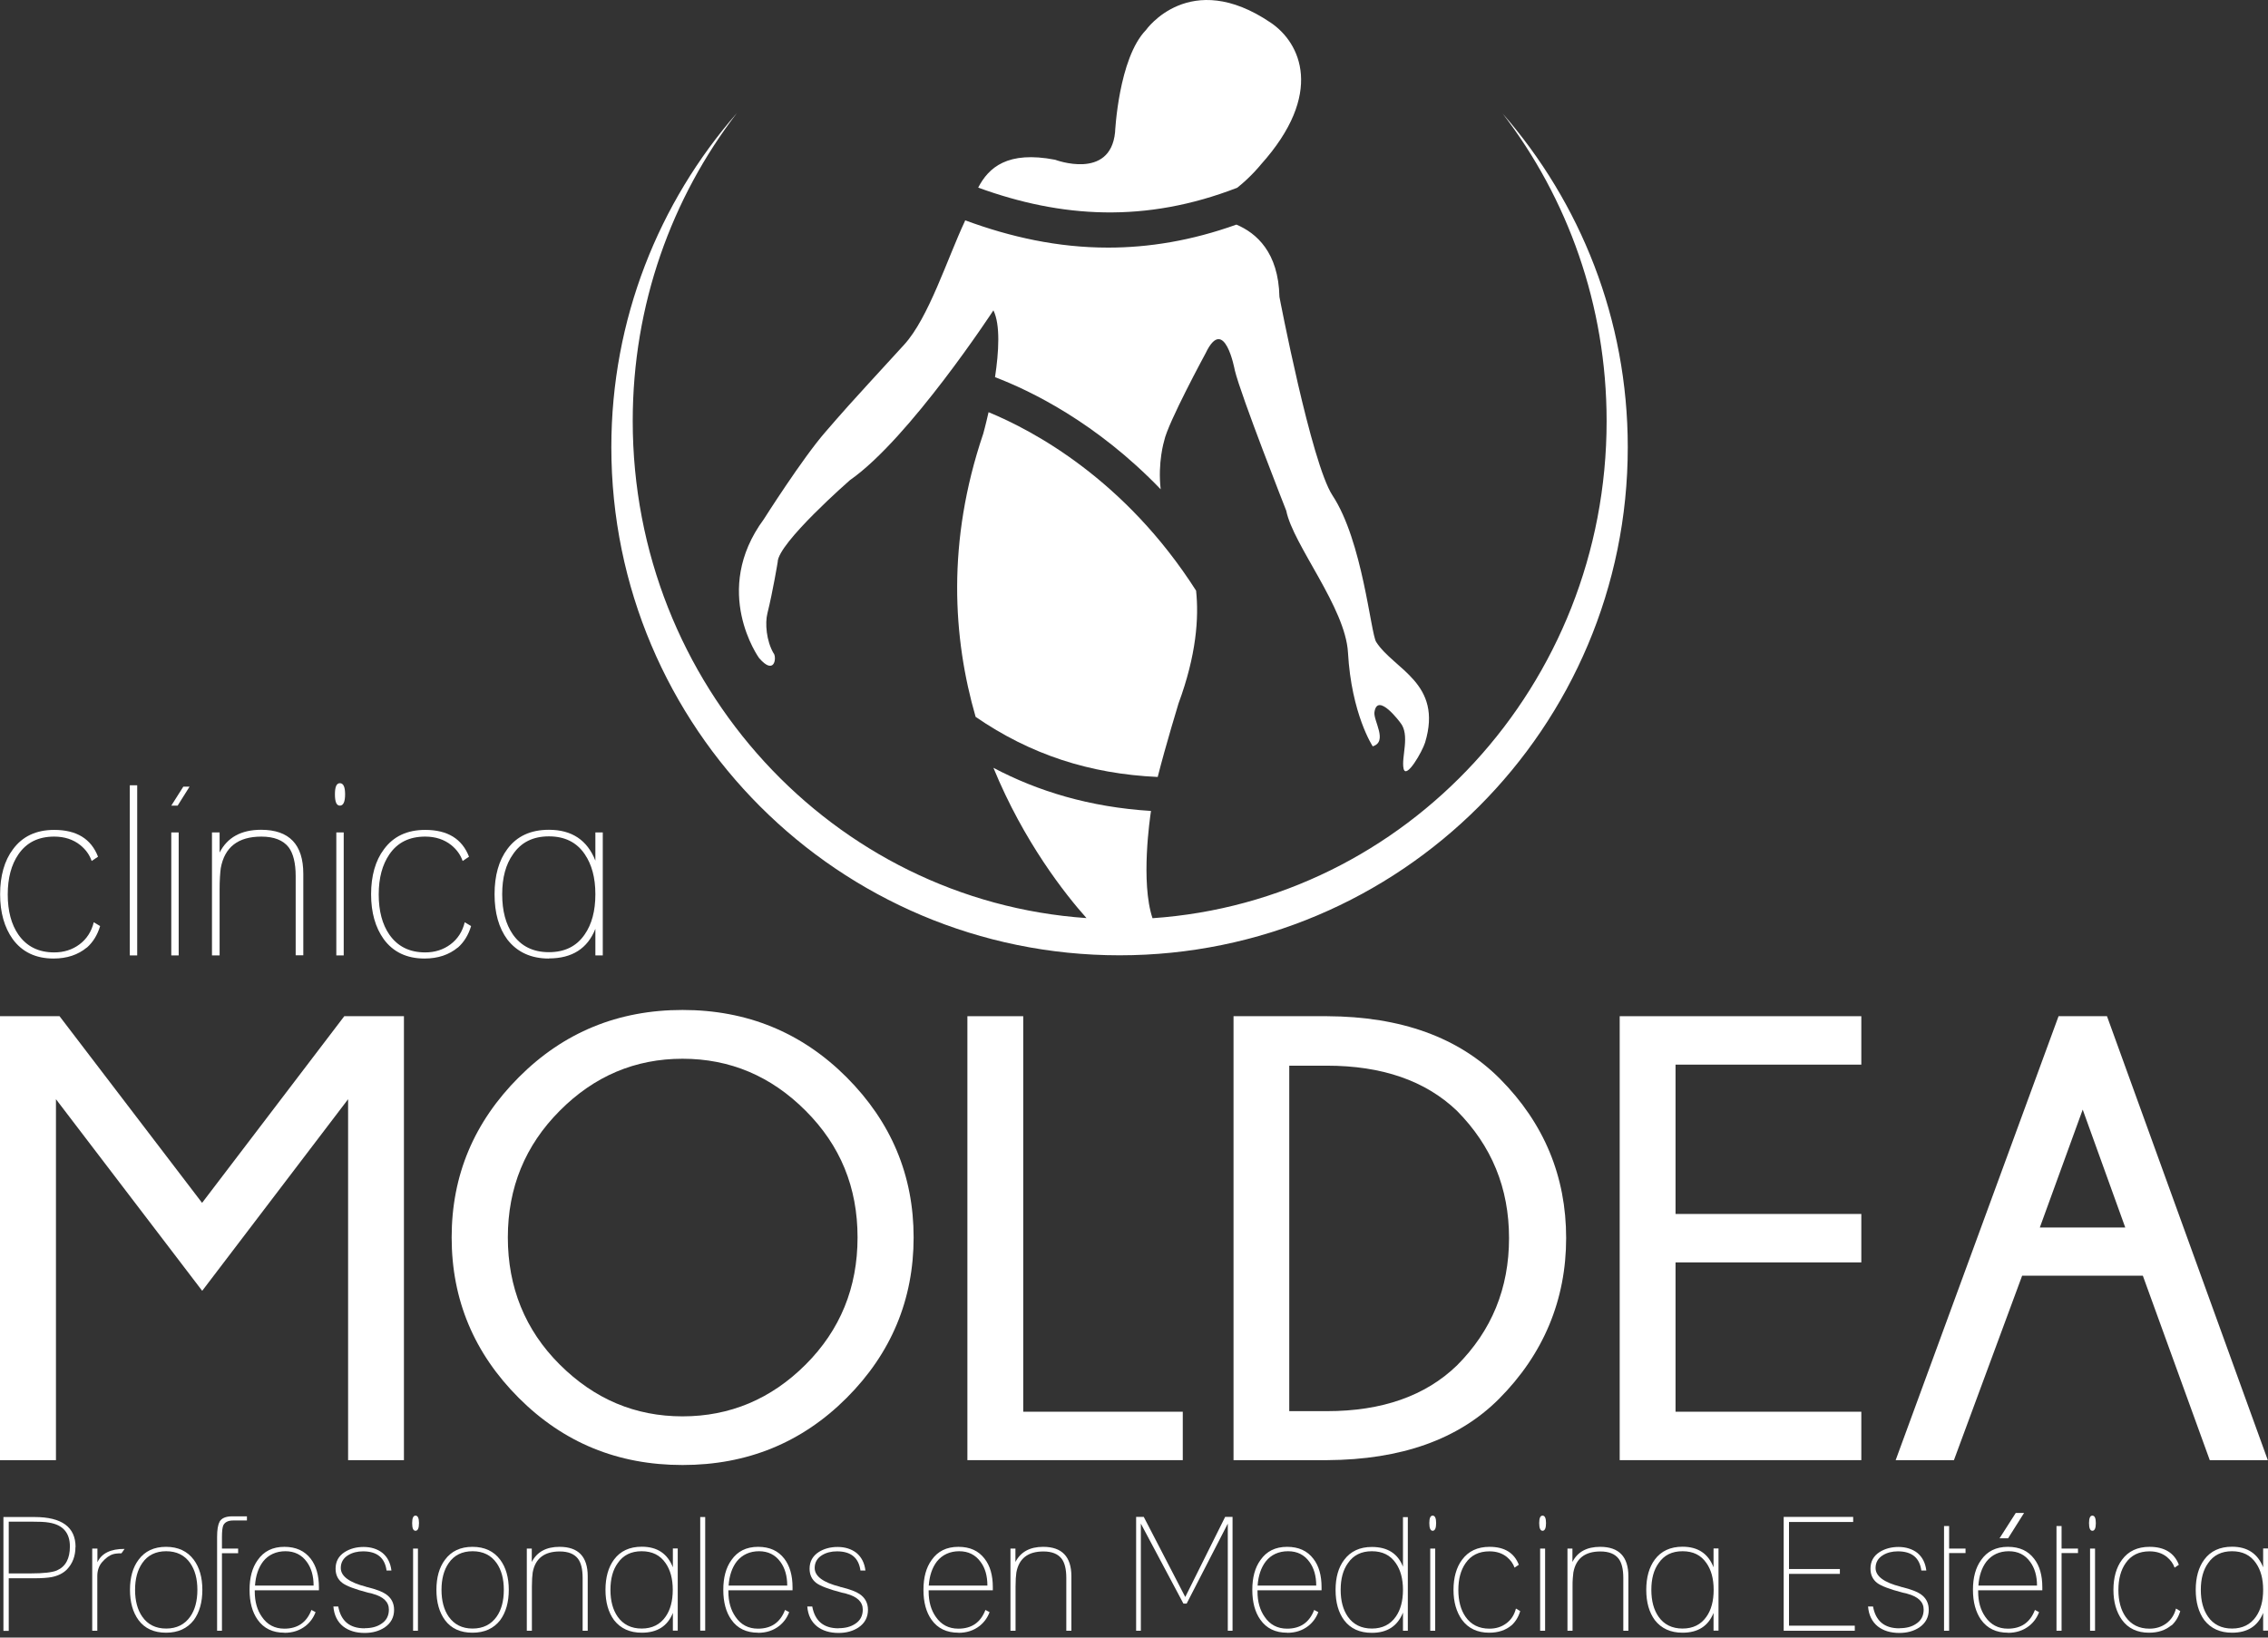
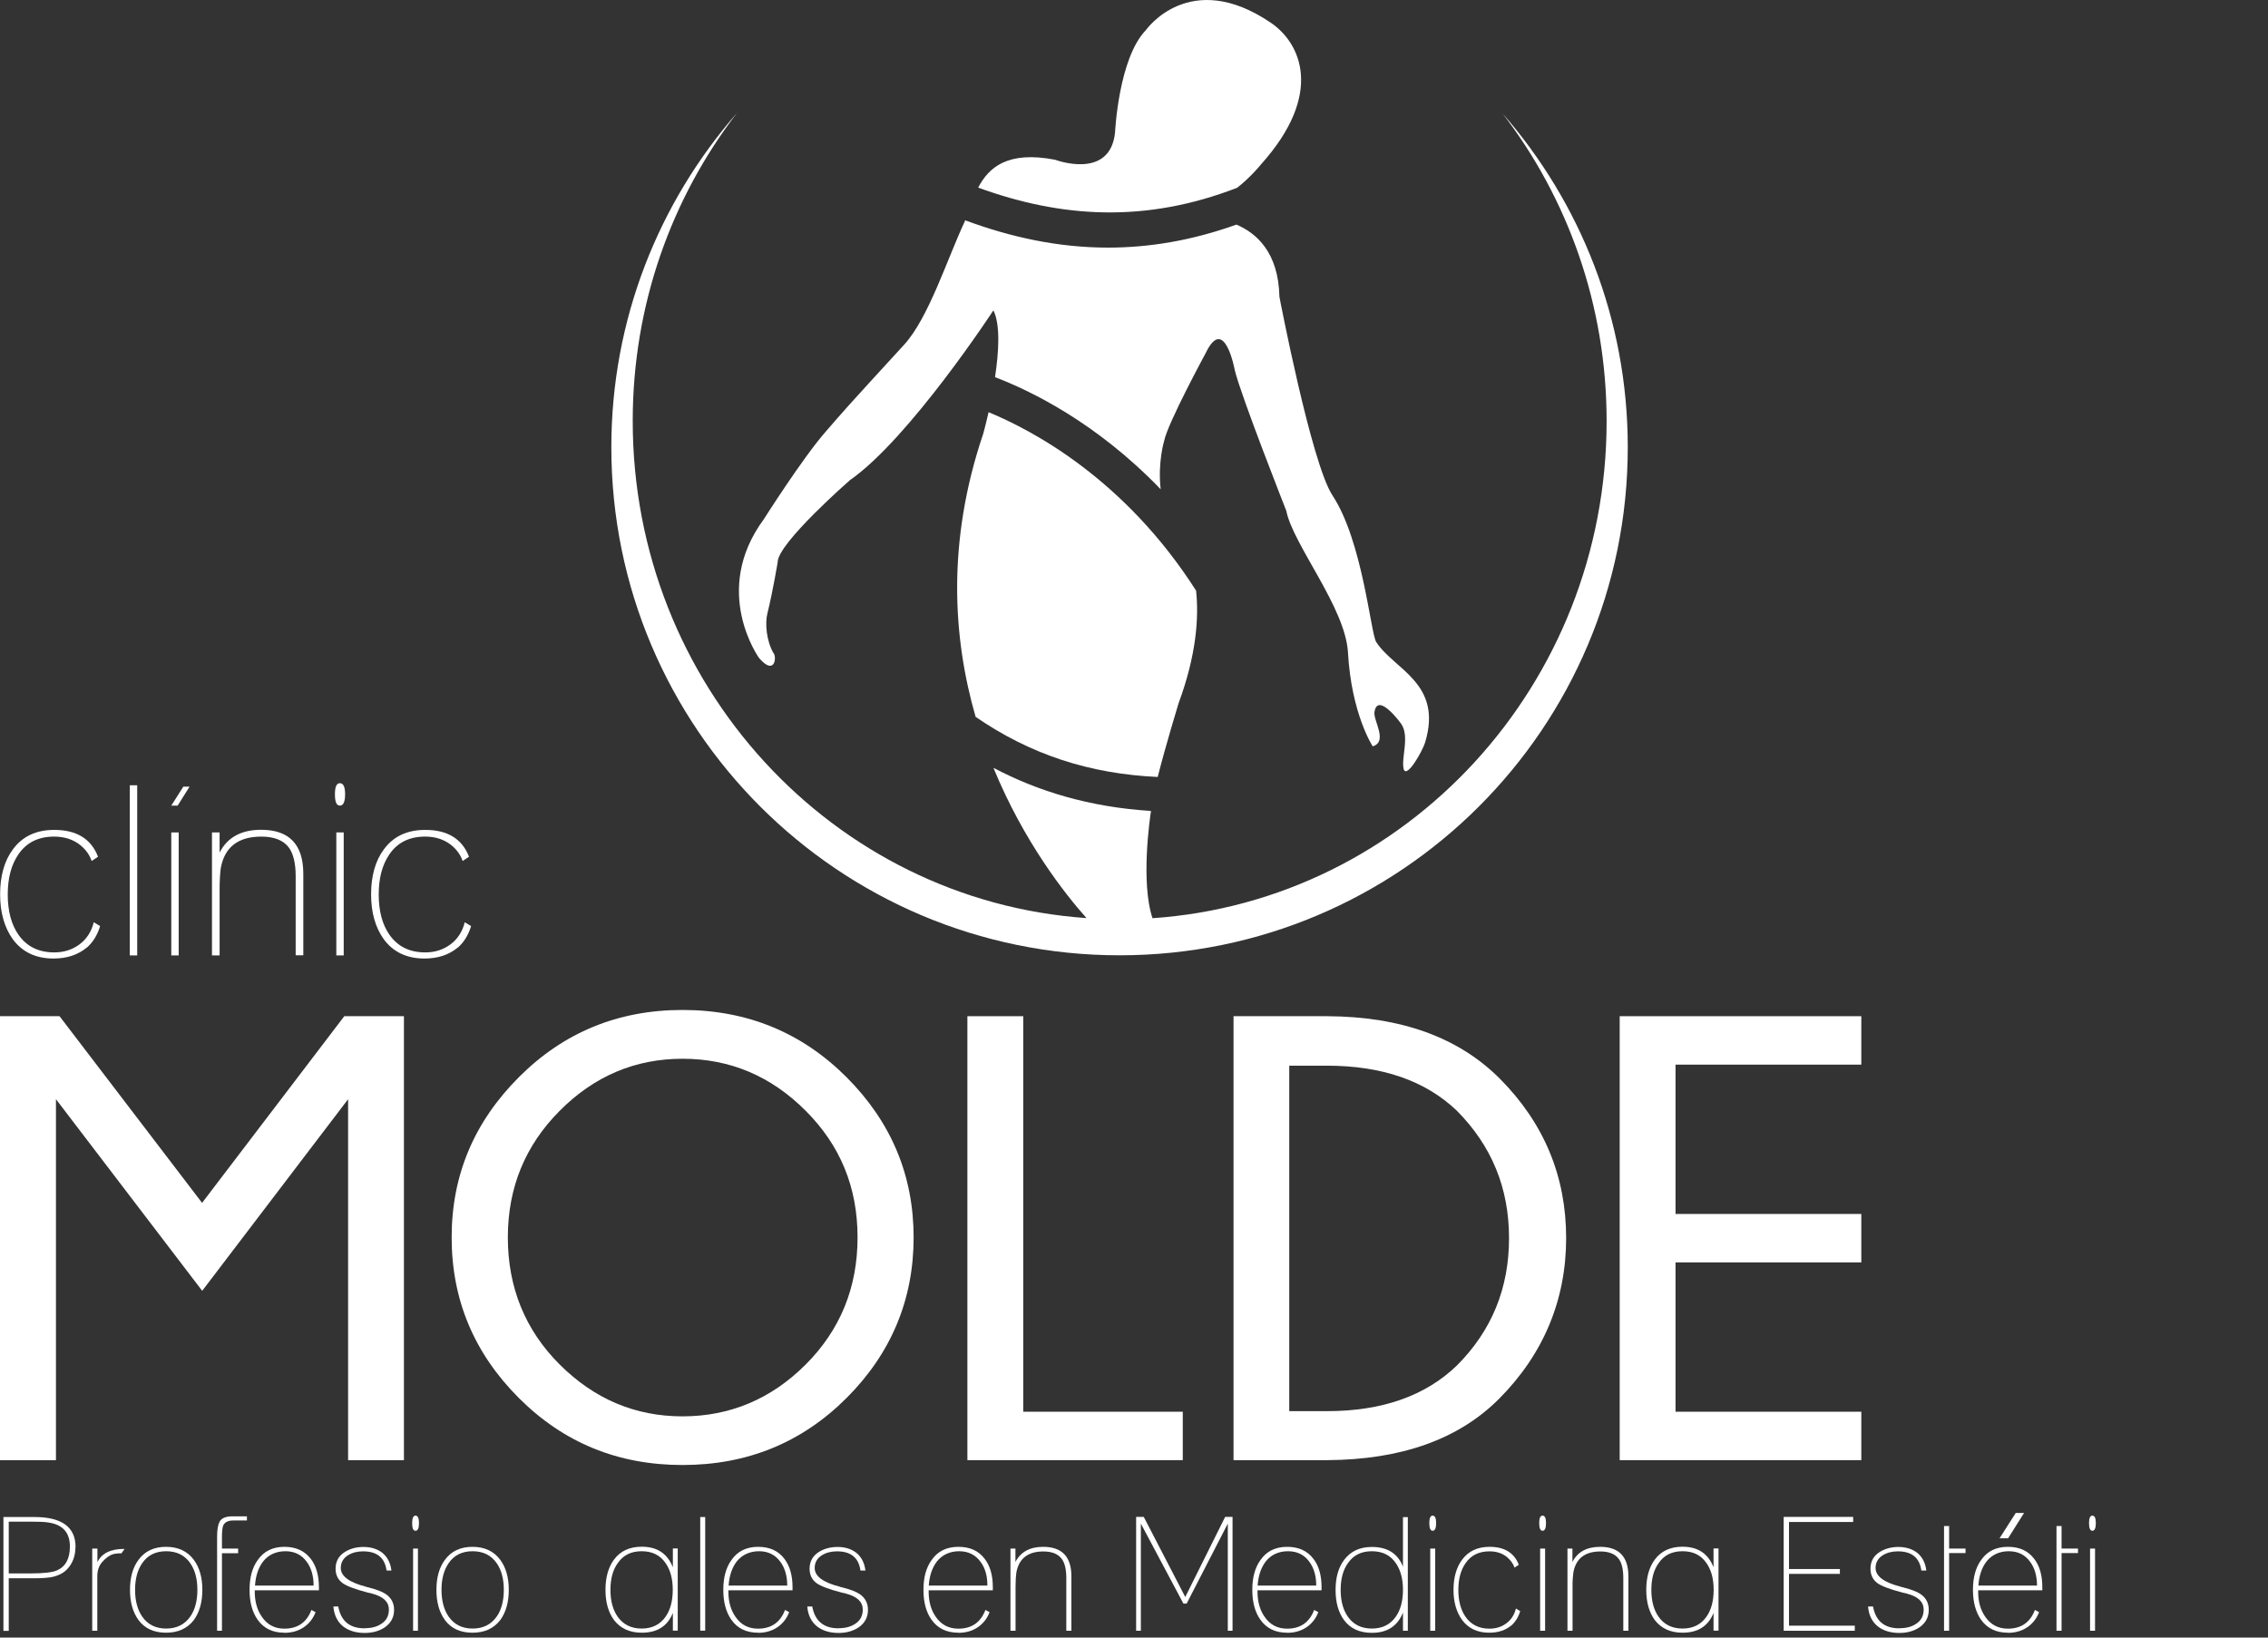
<svg xmlns="http://www.w3.org/2000/svg" width="198" height="143" viewBox="0 0 198 143" fill="none">
  <rect x="0" y="0" width="198" height="143" fill="#333333" stroke="none" />
  <path d="M7.589 82.733C6.812 83.379 5.843 83.702 4.673 83.702C3.128 83.702 1.938 83.137 1.11 82.007C0.383 80.987 0.01 79.685 0.01 78.091C0.01 76.496 0.383 75.153 1.13 74.164C1.958 73.034 3.159 72.469 4.733 72.469C6.681 72.469 7.953 73.246 8.558 74.81L8.003 75.184C7.822 74.659 7.499 74.195 7.014 73.801C6.399 73.306 5.631 73.054 4.733 73.054C3.35 73.054 2.311 73.569 1.604 74.609C0.989 75.507 0.676 76.667 0.676 78.111C0.676 79.554 0.989 80.725 1.604 81.613C2.321 82.642 3.361 83.167 4.733 83.167C5.571 83.167 6.308 82.935 6.933 82.471C7.559 82.007 7.983 81.361 8.185 80.533L8.74 80.866C8.508 81.643 8.124 82.269 7.579 82.753L7.589 82.733Z" fill="white" />
  <path d="M11.332 68.573H11.978V83.43H11.332V68.573Z" fill="white" />
  <path d="M14.953 72.691H15.599V83.43H14.953V72.691Z" fill="white" />
  <path d="M18.506 72.691H19.172V74.447C19.848 73.125 21.059 72.459 22.795 72.459C25.248 72.459 26.479 73.741 26.479 76.304V83.42H25.813V76.506C25.813 75.366 25.601 74.518 25.197 73.983C24.713 73.367 23.926 73.055 22.816 73.055C20.787 73.055 19.606 73.973 19.273 75.81C19.243 76.022 19.223 76.274 19.202 76.587C19.182 76.9 19.172 77.263 19.172 77.677V83.43H18.506V72.691Z" fill="white" />
  <path d="M29.674 68.391C29.977 68.391 30.128 68.714 30.128 69.36C30.128 70.006 29.977 70.349 29.674 70.349C29.371 70.349 29.24 70.016 29.24 69.36C29.24 68.704 29.381 68.391 29.674 68.391ZM29.361 72.691H30.007V83.43H29.361V72.691Z" fill="white" />
  <path d="M39.976 82.733C39.199 83.379 38.23 83.702 37.059 83.702C35.515 83.702 34.324 83.137 33.497 82.007C32.77 80.987 32.397 79.685 32.397 78.091C32.397 76.496 32.77 75.153 33.517 74.164C34.344 73.034 35.545 72.469 37.12 72.469C39.068 72.469 40.34 73.246 40.945 74.81L40.39 75.184C40.208 74.659 39.885 74.195 39.401 73.801C38.785 73.306 38.018 73.054 37.12 73.054C35.737 73.054 34.698 73.569 33.991 74.609C33.376 75.507 33.063 76.667 33.063 78.111C33.063 79.554 33.376 80.725 33.991 81.613C34.708 82.642 35.747 83.167 37.12 83.167C37.958 83.167 38.694 82.935 39.32 82.471C39.946 82.007 40.37 81.361 40.572 80.533L41.127 80.866C40.895 81.643 40.511 82.269 39.966 82.753L39.976 82.733Z" fill="white" />
-   <path d="M47.919 83.703C46.365 83.703 45.154 83.147 44.296 82.047C43.549 81.038 43.176 79.726 43.176 78.091C43.176 76.456 43.549 75.134 44.296 74.135C45.124 73.014 46.335 72.459 47.919 72.459C49.918 72.459 51.27 73.357 51.977 75.154V72.691H52.623V83.43H51.977V81.109C51.29 82.835 49.938 83.692 47.919 83.692V83.703ZM44.77 81.593C45.487 82.623 46.537 83.147 47.919 83.147C49.302 83.147 50.342 82.633 51.048 81.593C51.664 80.705 51.977 79.544 51.977 78.091C51.977 76.638 51.664 75.497 51.048 74.589C50.342 73.549 49.302 73.034 47.919 73.034C46.537 73.034 45.497 73.549 44.791 74.589C44.155 75.477 43.842 76.638 43.842 78.091C43.842 79.544 44.155 80.705 44.77 81.593Z" fill="white" />
  <path d="M131.167 9.894C136.849 17.292 140.26 26.628 140.26 36.771C140.26 59.813 122.759 78.666 100.616 80.18C99.566 77.041 100.394 71.409 100.484 70.814C95.115 70.481 90.593 69.088 86.728 67.049C89.382 73.519 93.006 78.101 94.853 80.17C72.729 78.646 55.238 59.803 55.238 36.761C55.238 26.607 58.639 17.282 64.332 9.873C57.519 17.675 53.371 27.879 53.371 39.052C53.371 63.557 73.234 83.42 97.739 83.42C122.245 83.42 142.107 63.557 142.107 39.052C142.107 27.879 137.969 17.685 131.156 9.884L131.167 9.894Z" fill="white" />
  <path d="M108.015 16.393C109.266 15.394 110.053 14.395 110.053 14.395C115.665 8.158 113.525 3.737 110.952 1.991C103.856 -2.833 100.041 2.627 100.041 2.627C97.649 5.089 97.346 11.559 97.346 11.559C96.922 15.768 92.118 13.951 92.118 13.951C87.95 13.143 86.305 14.637 85.397 16.383C92.653 19.028 100.001 19.502 108.015 16.393Z" fill="white" />
  <path d="M86.303 35.994C86.051 37.114 85.839 37.871 85.839 37.871C82.63 47.338 83.195 55.745 85.173 62.598C89.937 65.879 95.104 67.574 101.069 67.847C101.776 65.061 102.886 61.428 102.886 61.428C104.45 57.199 104.672 53.939 104.42 51.577C98.233 41.878 90.199 37.598 86.303 35.994Z" fill="white" />
  <path d="M67.54 57.057C66.894 55.957 66.783 54.413 66.995 53.565C67.479 51.617 67.893 49.084 67.893 49.084C67.893 47.439 74.201 41.928 74.201 41.928C79.399 38.305 86.726 27.102 86.726 27.102C87.342 28.343 87.201 30.725 86.867 32.936C89.915 34.096 95.699 36.872 101.33 42.726C101.058 40.384 101.633 38.497 101.633 38.497C101.936 36.963 105.257 30.836 105.257 30.836C106.902 27.395 107.8 32.33 107.8 32.33C108.335 34.56 112.291 44.593 112.291 44.593C112.887 47.58 117.459 53.041 117.681 56.987C117.984 62.366 119.841 65.172 119.841 65.172C121.193 64.758 119.881 62.921 119.992 62.185C120.254 60.398 122.233 63.083 122.233 63.083C123.141 64.163 122.313 66.131 122.535 67.12C122.757 68.099 124.17 65.626 124.413 64.839C125.987 59.641 121.688 58.47 120.143 56.058C119.659 55.291 118.963 47.257 116.328 43.261C114.471 40.435 111.696 25.921 111.696 25.921C111.615 22.035 109.687 20.35 107.941 19.613C104.025 21.016 100.301 21.622 96.738 21.622C92.358 21.622 88.22 20.703 84.263 19.24C84.253 19.27 84.243 19.29 84.233 19.32C82.699 22.59 81.074 27.758 78.934 30.099C73.454 36.075 73.747 35.782 72.061 37.72C70.053 40.021 66.682 45.34 66.682 45.34C62.049 51.617 66.268 57.461 66.268 57.461C67.59 58.995 67.812 57.502 67.56 57.068L67.54 57.057Z" fill="white" />
  <path d="M35.264 88.738V127.505H30.39V95.985L17.652 112.719L4.885 95.985V127.505H0V88.738H5.198L17.642 105.038L30.056 88.738H35.254H35.264Z" fill="white" />
  <path d="M73.907 94.067C77.813 97.984 79.761 102.646 79.761 108.056C79.761 113.466 77.813 118.169 73.907 122.075C70.001 125.981 65.227 127.929 59.585 127.929C53.943 127.929 49.2 125.981 45.294 122.075C41.388 118.169 39.43 113.496 39.43 108.056C39.43 102.616 41.388 97.984 45.294 94.067C49.2 90.151 53.963 88.193 59.585 88.193C65.207 88.193 69.991 90.151 73.907 94.067ZM59.585 92.453C55.457 92.453 51.874 93.966 48.867 96.994C45.849 100.022 44.335 103.706 44.335 108.056C44.335 112.406 45.839 116.14 48.867 119.158C51.894 122.176 55.457 123.68 59.585 123.68C63.713 123.68 67.316 122.176 70.334 119.158C73.352 116.14 74.866 112.436 74.866 108.056C74.866 103.676 73.362 100.022 70.334 96.994C67.316 93.966 63.733 92.453 59.585 92.453Z" fill="white" />
  <path d="M84.455 127.505V88.738H89.33V123.276H103.258V127.505H84.455Z" fill="white" />
  <path d="M115.865 88.738C122.334 88.769 127.36 90.596 130.953 94.209C134.799 98.084 136.727 102.727 136.727 108.107C136.727 113.486 134.769 118.24 130.852 122.166C127.33 125.688 122.334 127.465 115.875 127.505H107.689V88.738H115.875H115.865ZM112.554 93.048V123.226H115.844C120.659 123.226 124.444 121.893 127.189 119.239C130.227 116.201 131.741 112.497 131.741 108.117C131.741 103.736 130.227 100.063 127.189 96.994C124.444 94.37 120.659 93.058 115.844 93.058H112.554V93.048Z" fill="white" />
  <path d="M162.496 88.738V92.967H146.277V106.007H162.496V110.236H146.277V123.276H162.496V127.505H141.402V88.738H162.496Z" fill="white" />
-   <path d="M183.944 88.738L197.983 127.505H192.916L187.073 111.397H176.536L170.581 127.505H165.494L179.715 88.738H183.944ZM185.538 107.188L181.824 96.893L178.08 107.188H185.538Z" fill="white" />
  <path d="M6.587 135.085C6.587 135.882 6.334 136.538 5.84 137.053C5.507 137.386 5.063 137.608 4.497 137.719C4.174 137.779 3.66 137.82 2.963 137.82H0.763V142.412H0.299V132.471H3.014C5.396 132.471 6.597 133.349 6.597 135.095L6.587 135.085ZM0.763 132.874V137.396H2.661C3.811 137.396 4.578 137.305 4.972 137.133C5.729 136.8 6.102 136.104 6.102 135.044C6.102 133.843 5.487 133.147 4.265 132.955C3.932 132.894 3.407 132.874 2.681 132.874H0.763Z" fill="white" />
  <path d="M8.061 135.226H8.505V136.417C8.868 135.64 9.666 135.246 10.877 135.256L10.604 135.64C10.261 135.64 10.019 135.67 9.867 135.72C9.555 135.811 9.232 136.043 8.899 136.427C8.636 136.74 8.495 137.144 8.495 137.628V142.402H8.051V135.226H8.061Z" fill="white" />
  <path d="M12.095 136.205C12.65 135.448 13.447 135.074 14.497 135.074C15.546 135.074 16.354 135.448 16.919 136.205C17.413 136.871 17.666 137.749 17.666 138.829C17.666 139.909 17.413 140.797 16.919 141.473C16.344 142.21 15.536 142.573 14.497 142.573C13.457 142.573 12.639 142.21 12.095 141.473C11.6 140.797 11.348 139.919 11.348 138.829C11.348 137.739 11.6 136.861 12.095 136.205ZM12.418 141.17C12.892 141.857 13.588 142.21 14.507 142.21C15.425 142.21 16.122 141.857 16.606 141.17C17.02 140.585 17.232 139.798 17.232 138.829C17.232 137.86 17.02 137.093 16.606 136.497C16.122 135.801 15.415 135.458 14.507 135.458C13.598 135.458 12.892 135.801 12.418 136.497C12.004 137.093 11.792 137.87 11.792 138.829C11.792 139.788 12.004 140.575 12.418 141.17Z" fill="white" />
  <path d="M19.155 132.905C19.327 132.571 19.71 132.41 20.285 132.41H21.557V132.773H20.356C19.922 132.773 19.639 132.915 19.498 133.187C19.417 133.369 19.377 133.712 19.377 134.206V135.226H20.79V135.63H19.377V142.402H18.953V134.217C18.953 133.591 19.024 133.157 19.165 132.905H19.155Z" fill="white" />
  <path d="M24.825 142.573C23.806 142.573 23.029 142.2 22.494 141.443C22.019 140.777 21.787 139.899 21.787 138.829C21.787 137.759 22.019 136.891 22.494 136.235C23.029 135.458 23.806 135.074 24.825 135.074C25.844 135.074 26.591 135.428 27.126 136.114C27.601 136.73 27.843 137.567 27.843 138.607V138.869H22.241V138.98C22.241 139.868 22.453 140.605 22.867 141.191C23.331 141.877 23.987 142.22 24.825 142.22C25.986 142.22 26.773 141.675 27.187 140.585L27.55 140.777C27.368 141.261 27.076 141.665 26.682 141.978C26.167 142.382 25.552 142.583 24.825 142.583V142.573ZM27.378 138.455C27.378 137.618 27.177 136.921 26.783 136.386C26.339 135.771 25.713 135.458 24.916 135.458C24.119 135.458 23.432 135.761 22.968 136.356C22.554 136.901 22.322 137.598 22.262 138.455H27.378Z" fill="white" />
  <path d="M31.841 142.18C32.416 142.18 32.9 142.059 33.274 141.806C33.728 141.524 33.95 141.1 33.95 140.555C33.95 139.889 33.476 139.425 32.527 139.172C32.497 139.162 32.456 139.142 32.396 139.132C32.335 139.122 32.254 139.102 32.154 139.081C30.983 138.779 30.226 138.486 29.883 138.223C29.489 137.921 29.297 137.507 29.297 136.982C29.297 136.356 29.56 135.872 30.095 135.529C30.559 135.236 31.104 135.085 31.75 135.085C32.396 135.085 32.961 135.266 33.395 135.609C33.839 135.983 34.091 136.488 34.172 137.144H33.748C33.597 136.033 32.921 135.468 31.699 135.468C31.195 135.468 30.761 135.579 30.397 135.801C29.963 136.064 29.751 136.447 29.751 136.921C29.751 137.638 30.488 138.183 31.952 138.557C31.972 138.577 32.012 138.587 32.093 138.597C32.85 138.789 33.375 138.991 33.667 139.192C34.152 139.515 34.404 139.98 34.404 140.575C34.404 141.221 34.132 141.736 33.587 142.109C33.102 142.432 32.517 142.594 31.841 142.594C31.074 142.594 30.448 142.402 29.963 142.028C29.459 141.625 29.166 141.039 29.105 140.282H29.529C29.762 141.554 30.529 142.19 31.82 142.19L31.841 142.18Z" fill="white" />
  <path d="M36.275 132.349C36.477 132.349 36.578 132.571 36.578 133.005C36.578 133.439 36.477 133.672 36.275 133.672C36.073 133.672 35.982 133.449 35.982 133.005C35.982 132.561 36.083 132.349 36.275 132.349ZM36.063 135.226H36.487V142.402H36.063V135.226Z" fill="white" />
  <path d="M38.846 136.205C39.402 135.448 40.199 135.074 41.249 135.074C42.298 135.074 43.106 135.448 43.671 136.205C44.165 136.871 44.418 137.749 44.418 138.829C44.418 139.909 44.165 140.797 43.671 141.473C43.096 142.21 42.298 142.573 41.249 142.573C40.199 142.573 39.392 142.21 38.846 141.473C38.352 140.797 38.1 139.919 38.1 138.829C38.1 137.739 38.352 136.861 38.846 136.205ZM39.169 141.17C39.654 141.857 40.34 142.21 41.259 142.21C42.177 142.21 42.873 141.857 43.358 141.17C43.772 140.585 43.984 139.798 43.984 138.829C43.984 137.86 43.772 137.093 43.358 136.497C42.873 135.801 42.167 135.458 41.259 135.458C40.35 135.458 39.644 135.801 39.169 136.497C38.756 137.093 38.544 137.87 38.544 138.829C38.544 139.788 38.756 140.575 39.169 141.17Z" fill="white" />
-   <path d="M45.98 135.226H46.425V136.396C46.879 135.518 47.686 135.074 48.847 135.074C50.492 135.074 51.309 135.932 51.309 137.648V142.402H50.865V137.789C50.865 137.022 50.724 136.457 50.452 136.104C50.129 135.69 49.604 135.478 48.867 135.478C47.515 135.478 46.727 136.094 46.505 137.315C46.485 137.456 46.475 137.628 46.455 137.83C46.445 138.042 46.435 138.274 46.435 138.556V142.402H45.991V135.226H45.98Z" fill="white" />
  <path d="M56.029 142.573C54.989 142.573 54.181 142.21 53.606 141.473C53.112 140.797 52.859 139.919 52.859 138.829C52.859 137.739 53.112 136.851 53.606 136.185C54.161 135.438 54.969 135.064 56.029 135.064C57.371 135.064 58.269 135.66 58.743 136.861V135.216H59.167V142.392H58.743V140.848C58.279 141.998 57.381 142.573 56.029 142.573ZM53.919 141.171C54.404 141.857 55.1 142.21 56.018 142.21C56.937 142.21 57.633 141.857 58.108 141.171C58.522 140.585 58.733 139.798 58.733 138.829C58.733 137.86 58.522 137.093 58.108 136.498C57.633 135.801 56.937 135.458 56.018 135.458C55.1 135.458 54.404 135.801 53.929 136.498C53.505 137.083 53.293 137.86 53.293 138.829C53.293 139.798 53.505 140.575 53.919 141.171Z" fill="white" />
  <path d="M61.131 132.471H61.565V142.392H61.131V132.471Z" fill="white" />
  <path d="M66.183 142.573C65.163 142.573 64.376 142.2 63.851 141.443C63.377 140.777 63.145 139.899 63.145 138.829C63.145 137.759 63.377 136.891 63.851 136.235C64.386 135.458 65.163 135.074 66.183 135.074C67.202 135.074 67.949 135.428 68.474 136.114C68.948 136.73 69.19 137.567 69.19 138.607V138.869H63.589V138.98C63.589 139.868 63.801 140.605 64.214 141.191C64.679 141.877 65.335 142.22 66.172 142.22C67.333 142.22 68.12 141.675 68.534 140.585L68.897 140.777C68.716 141.261 68.423 141.665 68.029 141.978C67.515 142.382 66.899 142.583 66.172 142.583L66.183 142.573ZM68.726 138.455C68.726 137.618 68.524 136.921 68.13 136.386C67.686 135.771 67.061 135.458 66.263 135.458C65.466 135.458 64.79 135.761 64.315 136.356C63.901 136.901 63.669 137.598 63.609 138.455H68.726Z" fill="white" />
  <path d="M73.202 142.18C73.787 142.18 74.261 142.059 74.645 141.806C75.099 141.524 75.321 141.1 75.321 140.555C75.321 139.889 74.847 139.425 73.898 139.172C73.868 139.162 73.827 139.142 73.767 139.132C73.706 139.122 73.626 139.102 73.525 139.081C72.354 138.779 71.597 138.486 71.254 138.223C70.87 137.921 70.678 137.507 70.678 136.982C70.678 136.356 70.951 135.872 71.476 135.529C71.94 135.236 72.485 135.085 73.131 135.085C73.777 135.085 74.342 135.266 74.776 135.609C75.22 135.983 75.472 136.488 75.553 137.144H75.119C74.968 136.033 74.292 135.468 73.07 135.468C72.566 135.468 72.132 135.579 71.768 135.801C71.335 136.064 71.123 136.447 71.123 136.921C71.123 137.638 71.849 138.183 73.323 138.557C73.343 138.577 73.383 138.587 73.464 138.597C74.221 138.789 74.746 138.991 75.038 139.192C75.523 139.515 75.775 139.98 75.775 140.575C75.775 141.221 75.503 141.736 74.958 142.109C74.473 142.432 73.888 142.594 73.212 142.594C72.445 142.594 71.819 142.402 71.335 142.028C70.83 141.625 70.537 141.039 70.477 140.282H70.911C71.143 141.554 71.91 142.19 73.202 142.19V142.18Z" fill="white" />
  <path d="M83.667 142.573C82.648 142.573 81.861 142.2 81.326 141.443C80.851 140.777 80.619 139.899 80.619 138.829C80.619 137.759 80.851 136.891 81.326 136.235C81.861 135.458 82.638 135.074 83.667 135.074C84.697 135.074 85.433 135.428 85.958 136.114C86.443 136.73 86.675 137.567 86.675 138.607V138.869H81.073V138.98C81.073 139.868 81.285 140.605 81.699 141.191C82.173 141.877 82.819 142.22 83.667 142.22C84.828 142.22 85.615 141.675 86.029 140.585L86.392 140.777C86.211 141.261 85.918 141.665 85.524 141.978C85.01 142.382 84.394 142.583 83.667 142.583V142.573ZM86.201 138.455C86.201 137.618 86.009 136.921 85.605 136.386C85.161 135.771 84.535 135.458 83.738 135.458C82.941 135.458 82.264 135.761 81.79 136.356C81.376 136.901 81.144 137.598 81.083 138.455H86.201Z" fill="white" />
  <path d="M88.205 135.226H88.649V136.396C89.103 135.518 89.911 135.074 91.071 135.074C92.707 135.074 93.534 135.932 93.534 137.648V142.402H93.09V137.789C93.09 137.022 92.949 136.457 92.676 136.104C92.353 135.69 91.828 135.478 91.092 135.478C89.739 135.478 88.952 136.094 88.73 137.315C88.71 137.456 88.7 137.628 88.679 137.83C88.669 138.042 88.659 138.274 88.659 138.556V142.402H88.215V135.226H88.205Z" fill="white" />
  <path d="M99.186 132.46H99.852L103.475 139.455L106.957 132.46H107.603V142.402H107.189V133.046L103.596 140.03H103.314L99.599 133.046V142.402H99.186V132.46Z" fill="white" />
  <path d="M112.366 142.573C111.347 142.573 110.57 142.2 110.035 141.443C109.56 140.777 109.328 139.899 109.328 138.829C109.328 137.759 109.56 136.891 110.035 136.235C110.57 135.458 111.347 135.074 112.366 135.074C113.385 135.074 114.132 135.428 114.657 136.114C115.142 136.73 115.374 137.567 115.374 138.607V138.869H109.782V138.98C109.782 139.868 109.994 140.605 110.408 141.191C110.872 141.877 111.528 142.22 112.366 142.22C113.527 142.22 114.314 141.675 114.728 140.585L115.091 140.777C114.909 141.261 114.617 141.665 114.223 141.978C113.708 142.382 113.093 142.583 112.366 142.583V142.573ZM114.909 138.455C114.909 137.618 114.708 136.921 114.314 136.386C113.87 135.771 113.254 135.458 112.447 135.458C111.639 135.458 110.963 135.761 110.499 136.356C110.085 136.901 109.853 137.598 109.792 138.455H114.909Z" fill="white" />
  <path d="M122.906 142.402H122.482V140.817C122.007 141.998 121.109 142.584 119.767 142.584C118.707 142.584 117.9 142.22 117.345 141.483C116.85 140.817 116.598 139.939 116.598 138.839C116.598 137.739 116.85 136.871 117.345 136.215C117.91 135.458 118.717 135.085 119.767 135.085C121.129 135.085 122.038 135.66 122.482 136.81V132.481H122.906V142.402ZM121.856 136.498C121.382 135.801 120.685 135.458 119.767 135.458C118.848 135.458 118.152 135.801 117.678 136.498C117.254 137.083 117.042 137.86 117.042 138.829C117.042 139.798 117.254 140.575 117.667 141.171C118.142 141.857 118.848 142.21 119.767 142.21C120.685 142.21 121.382 141.857 121.856 141.171C122.27 140.585 122.482 139.798 122.482 138.829C122.482 137.86 122.27 137.093 121.856 136.498Z" fill="white" />
  <path d="M125.074 132.349C125.276 132.349 125.377 132.571 125.377 133.005C125.377 133.439 125.276 133.672 125.074 133.672C124.882 133.672 124.781 133.449 124.781 133.005C124.781 132.561 124.882 132.349 125.074 132.349ZM124.862 135.226H125.296V142.402H124.862V135.226Z" fill="white" />
  <path d="M131.959 141.927C131.444 142.361 130.788 142.573 130.011 142.573C128.982 142.573 128.184 142.2 127.629 141.443C127.145 140.757 126.893 139.889 126.893 138.829C126.893 137.769 127.145 136.861 127.639 136.205C128.195 135.448 128.992 135.074 130.042 135.074C131.344 135.074 132.191 135.599 132.595 136.639L132.222 136.891C132.1 136.538 131.878 136.235 131.555 135.963C131.142 135.629 130.637 135.468 130.031 135.468C129.113 135.468 128.417 135.811 127.942 136.508C127.528 137.103 127.316 137.88 127.316 138.839C127.316 139.798 127.528 140.585 127.942 141.181C128.417 141.867 129.113 142.22 130.031 142.22C130.597 142.22 131.081 142.069 131.505 141.756C131.929 141.443 132.201 141.019 132.343 140.464L132.716 140.686C132.565 141.201 132.302 141.625 131.939 141.948L131.959 141.927Z" fill="white" />
  <path d="M134.668 132.349C134.87 132.349 134.97 132.571 134.97 133.005C134.97 133.439 134.87 133.672 134.668 133.672C134.476 133.672 134.375 133.449 134.375 133.005C134.375 132.561 134.476 132.349 134.668 132.349ZM134.456 135.226H134.89V142.402H134.456V135.226Z" fill="white" />
  <path d="M136.832 135.226H137.276V136.396C137.72 135.518 138.528 135.074 139.698 135.074C141.333 135.074 142.161 135.932 142.161 137.648V142.402H141.717V137.789C141.717 137.022 141.576 136.457 141.303 136.104C140.98 135.69 140.455 135.478 139.719 135.478C138.366 135.478 137.579 136.094 137.357 137.315C137.337 137.456 137.327 137.628 137.306 137.83C137.286 138.032 137.286 138.274 137.286 138.556V142.402H136.842V135.226H136.832Z" fill="white" />
  <path d="M146.89 142.573C145.85 142.573 145.043 142.21 144.468 141.473C143.973 140.797 143.721 139.919 143.721 138.829C143.721 137.739 143.973 136.851 144.468 136.185C145.023 135.438 145.83 135.064 146.89 135.064C148.222 135.064 149.13 135.66 149.595 136.861V135.216H150.029V142.392H149.595V140.848C149.13 141.998 148.232 142.573 146.89 142.573ZM144.791 141.171C145.265 141.857 145.971 142.21 146.89 142.21C147.808 142.21 148.505 141.857 148.979 141.171C149.393 140.585 149.605 139.798 149.605 138.829C149.605 137.86 149.393 137.093 148.979 136.498C148.505 135.801 147.818 135.458 146.89 135.458C145.961 135.458 145.275 135.801 144.801 136.498C144.377 137.083 144.165 137.86 144.165 138.829C144.165 139.798 144.377 140.575 144.791 141.171Z" fill="white" />
  <path d="M155.719 132.46H161.785V132.904H156.183V137.012H160.624V137.436H156.183V141.958H161.926V142.402H155.719V132.46Z" fill="white" />
  <path d="M165.829 142.18C166.415 142.18 166.889 142.059 167.262 141.806C167.717 141.524 167.939 141.1 167.939 140.555C167.939 139.889 167.464 139.425 166.516 139.172C166.485 139.162 166.445 139.142 166.384 139.132C166.324 139.122 166.243 139.102 166.142 139.081C164.971 138.779 164.214 138.486 163.871 138.223C163.488 137.921 163.296 137.507 163.296 136.982C163.296 136.356 163.558 135.872 164.093 135.529C164.558 135.236 165.113 135.085 165.748 135.085C166.384 135.085 166.96 135.266 167.394 135.609C167.838 135.983 168.09 136.488 168.171 137.144H167.737C167.585 136.033 166.909 135.468 165.688 135.468C165.183 135.468 164.749 135.579 164.386 135.801C163.952 136.064 163.74 136.447 163.74 136.921C163.74 137.638 164.467 138.183 165.94 138.557C165.96 138.577 166.001 138.587 166.082 138.597C166.839 138.789 167.363 138.991 167.656 139.192C168.14 139.515 168.383 139.98 168.383 140.575C168.383 141.221 168.11 141.736 167.565 142.109C167.081 142.432 166.495 142.594 165.819 142.594C165.052 142.594 164.426 142.402 163.942 142.028C163.437 141.625 163.145 141.039 163.084 140.282H163.518C163.75 141.554 164.517 142.19 165.809 142.19L165.829 142.18Z" fill="white" />
  <path d="M170.161 133.258V135.226H171.594V135.619H170.161V142.402H169.717V133.258H170.161Z" fill="white" />
  <path d="M175.29 142.573C174.271 142.573 173.494 142.2 172.949 141.443C172.484 140.777 172.242 139.899 172.242 138.829C172.242 137.759 172.474 136.891 172.949 136.235C173.484 135.458 174.261 135.074 175.29 135.074C176.32 135.074 177.056 135.428 177.581 136.114C178.066 136.73 178.298 137.567 178.298 138.607V138.869H172.696V138.98C172.696 139.869 172.908 140.605 173.322 141.191C173.796 141.877 174.453 142.22 175.29 142.22C176.451 142.22 177.238 141.675 177.652 140.585L178.015 140.777C177.834 141.261 177.541 141.665 177.147 141.978C176.633 142.382 176.017 142.584 175.29 142.584V142.573ZM177.834 138.456C177.834 137.618 177.632 136.921 177.238 136.387C176.794 135.771 176.178 135.458 175.371 135.458C174.564 135.458 173.897 135.761 173.423 136.356C173.009 136.901 172.777 137.598 172.717 138.456H177.834ZM175.966 132.117H176.703L175.31 134.328H174.564L175.977 132.117H175.966Z" fill="white" />
  <path d="M179.979 133.258V135.226H181.412V135.619H179.979V142.402H179.535V133.258H179.979Z" fill="white" />
  <path d="M182.668 132.349C182.87 132.349 182.97 132.571 182.97 133.005C182.97 133.439 182.87 133.672 182.668 133.672C182.476 133.672 182.375 133.449 182.375 133.005C182.375 132.561 182.476 132.349 182.668 132.349ZM182.466 135.226H182.9V142.402H182.466V135.226Z" fill="white" />
-   <path d="M189.562 141.927C189.048 142.361 188.392 142.573 187.614 142.573C186.585 142.573 185.788 142.2 185.243 141.443C184.758 140.757 184.506 139.889 184.506 138.829C184.506 137.769 184.758 136.861 185.253 136.205C185.808 135.448 186.605 135.074 187.665 135.074C188.957 135.074 189.815 135.599 190.218 136.639L189.845 136.891C189.724 136.538 189.502 136.235 189.179 135.963C188.765 135.629 188.26 135.468 187.655 135.468C186.736 135.468 186.04 135.811 185.566 136.508C185.152 137.103 184.94 137.88 184.94 138.839C184.94 139.798 185.152 140.585 185.566 141.181C186.05 141.867 186.736 142.22 187.655 142.22C188.21 142.22 188.704 142.069 189.128 141.756C189.542 141.443 189.825 141.019 189.966 140.464L190.34 140.686C190.188 141.201 189.926 141.625 189.572 141.948L189.562 141.927Z" fill="white" />
-   <path d="M194.861 142.573C193.821 142.573 193.014 142.21 192.438 141.473C191.944 140.797 191.691 139.919 191.691 138.829C191.691 137.739 191.944 136.851 192.438 136.185C192.993 135.438 193.801 135.064 194.861 135.064C196.193 135.064 197.101 135.66 197.576 136.861V135.216H197.999V142.392H197.576V140.848C197.111 141.998 196.213 142.573 194.861 142.573ZM192.761 141.171C193.236 141.857 193.942 142.21 194.861 142.21C195.779 142.21 196.475 141.857 196.95 141.171C197.364 140.585 197.576 139.798 197.576 138.829C197.576 137.86 197.364 137.093 196.95 136.498C196.475 135.801 195.779 135.458 194.861 135.458C193.942 135.458 193.246 135.801 192.771 136.498C192.347 137.083 192.135 137.86 192.135 138.829C192.135 139.798 192.347 140.575 192.761 141.171Z" fill="white" />
  <path d="M16.003 68.694H16.548L15.508 70.35H14.953L16.003 68.694Z" fill="white" />
</svg>